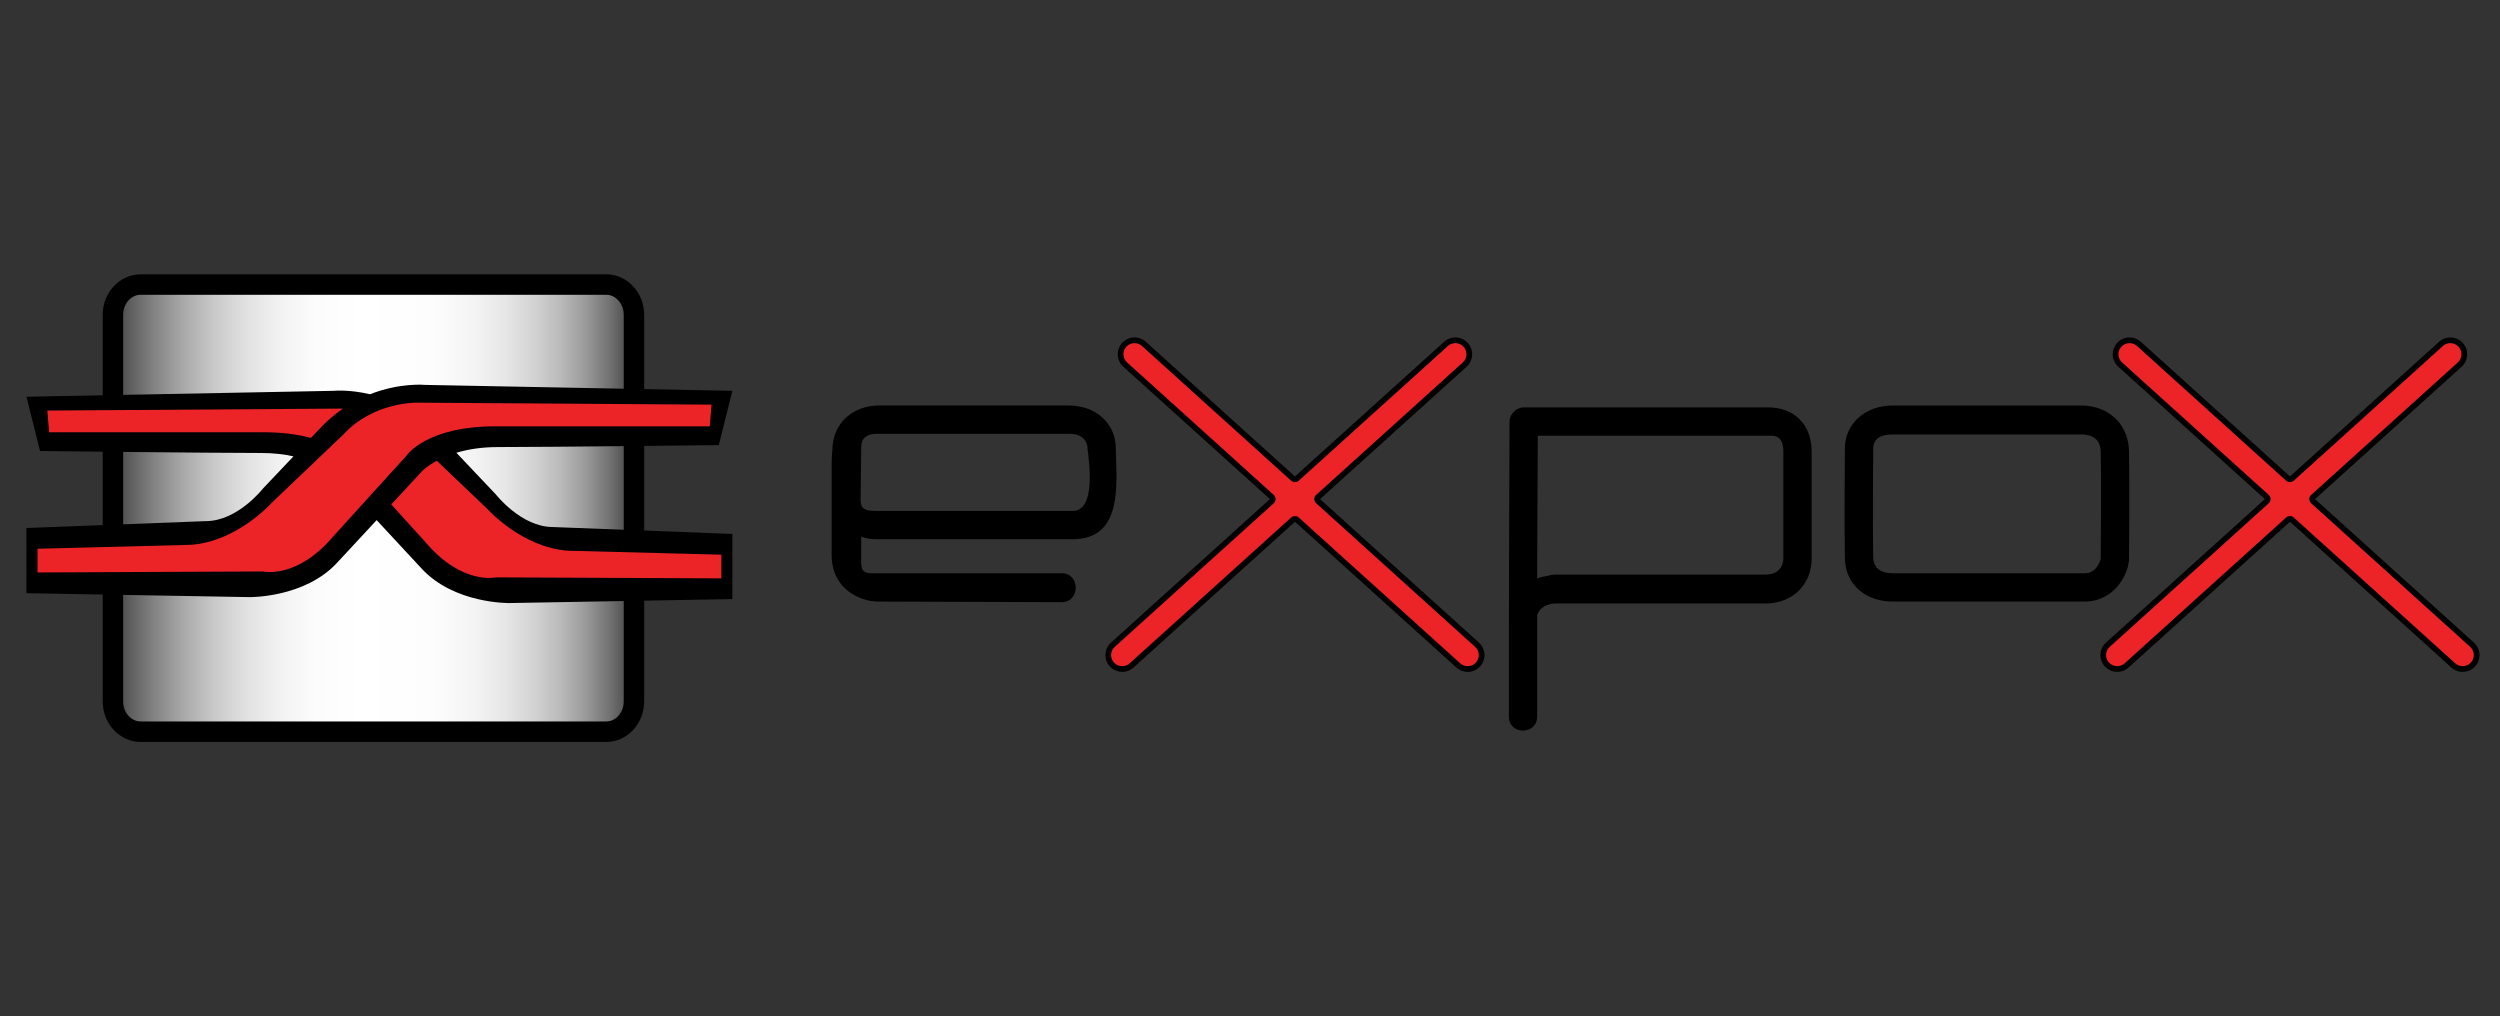
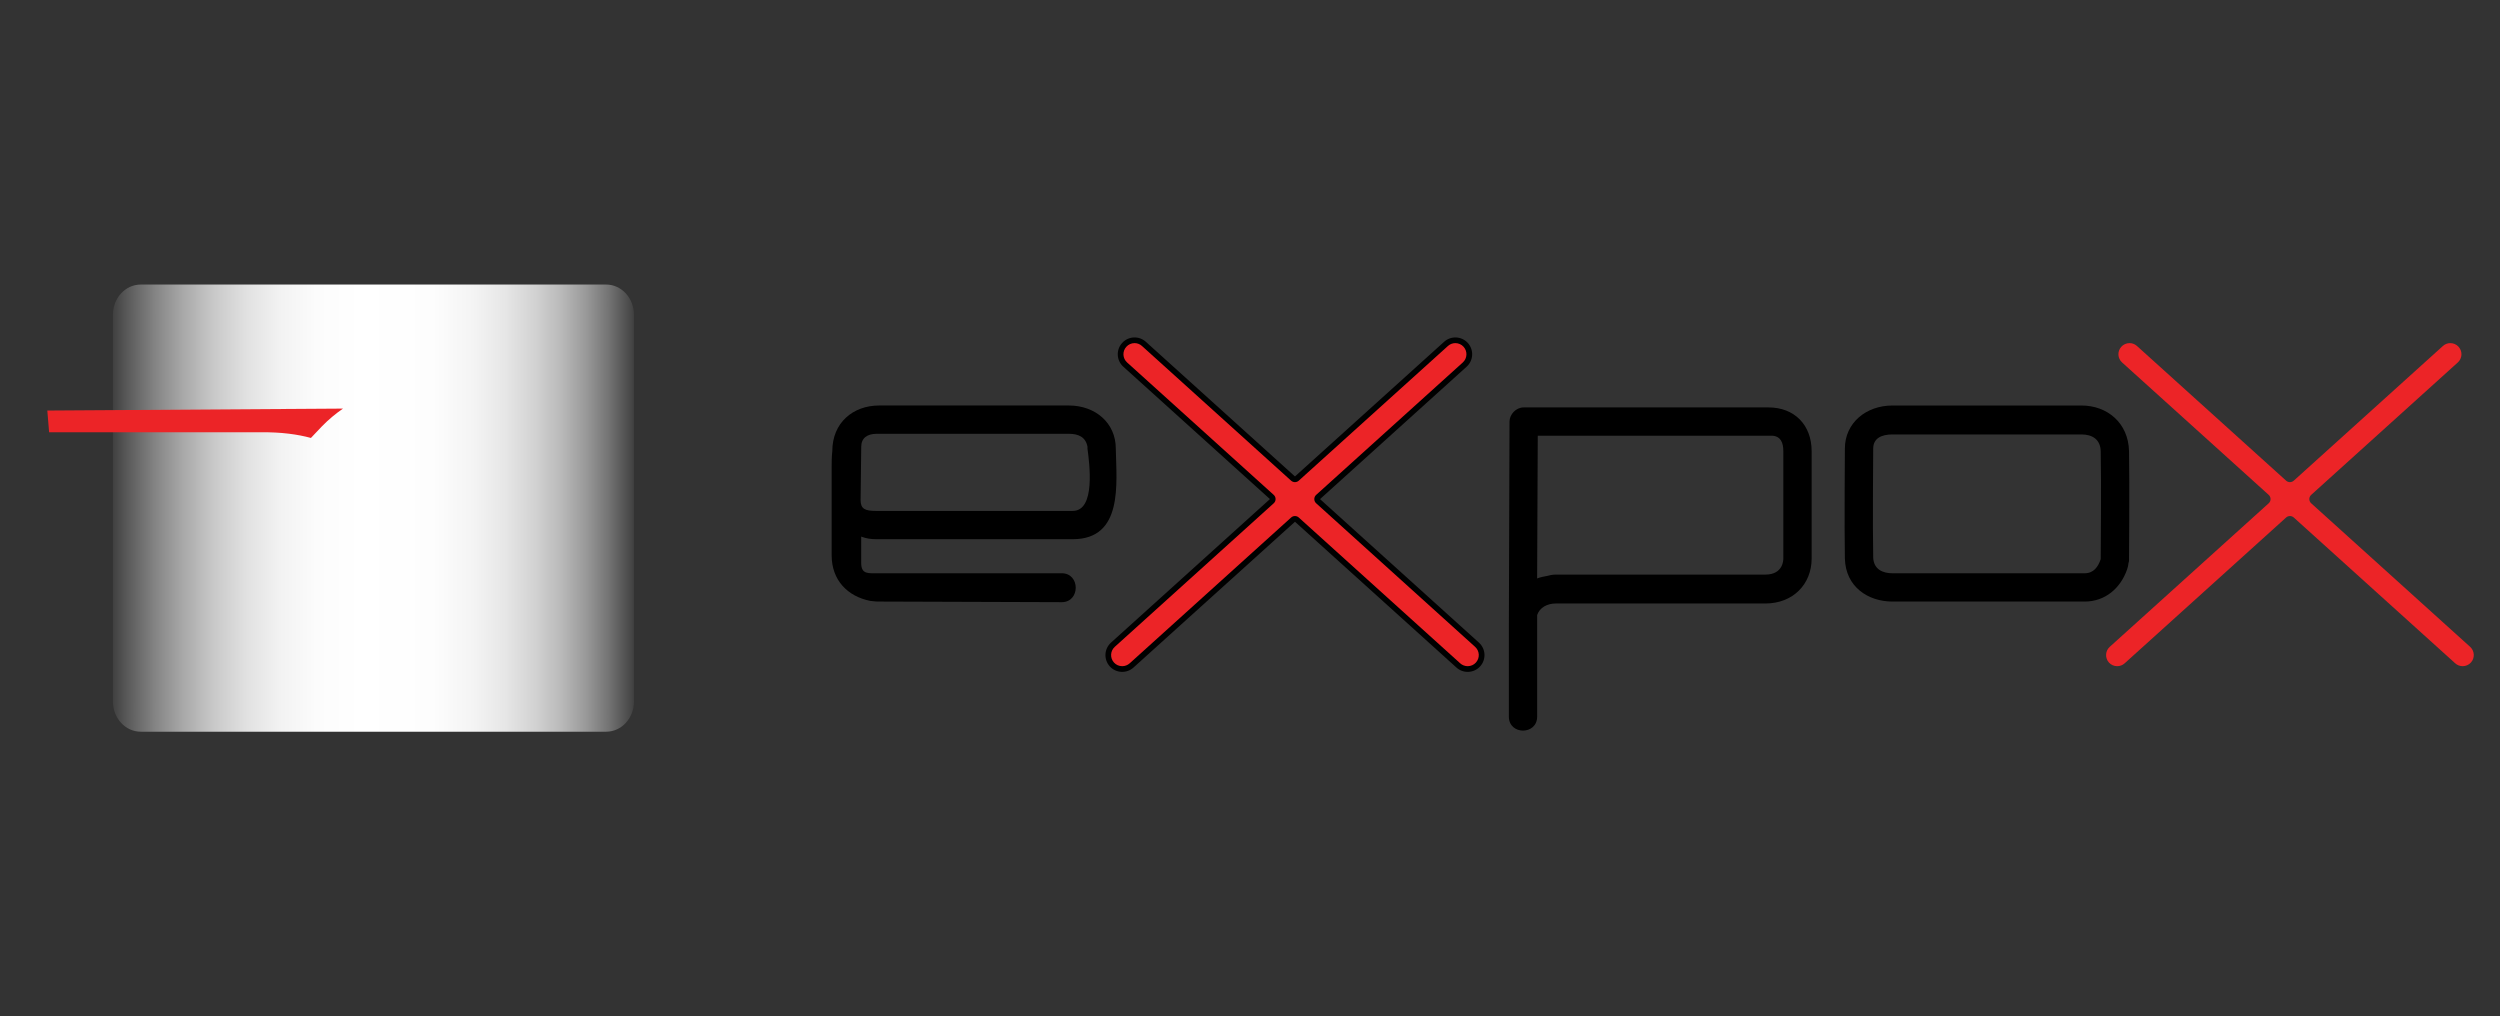
<svg xmlns="http://www.w3.org/2000/svg" version="1.1" id="Layer_1" x="0px" y="0px" width="123px" height="50px" viewBox="0 0 123 50" enable-background="new 0 0 123 50" xml:space="preserve">
  <rect x="0" y="0" width="123" height="50" fill="#333333" stroke="none" />
  <g>
    <linearGradient id="SVGID_1_" gradientUnits="userSpaceOnUse" x1="5.556" y1="25" x2="31.192" y2="25">
      <stop offset="0" style="stop-color:#404040" />
      <stop offset="0.027" style="stop-color:#595959" />
      <stop offset="0.081" style="stop-color:#848484" />
      <stop offset="0.137" style="stop-color:#AAAAAA" />
      <stop offset="0.195" style="stop-color:#C9C9C9" />
      <stop offset="0.256" style="stop-color:#E1E1E1" />
      <stop offset="0.32" style="stop-color:#F2F2F2" />
      <stop offset="0.39" style="stop-color:#FCFCFC" />
      <stop offset="0.477" style="stop-color:#FFFFFF" />
      <stop offset="0.613" style="stop-color:#FDFDFD" />
      <stop offset="0.691" style="stop-color:#F4F4F4" />
      <stop offset="0.754" style="stop-color:#E6E6E6" />
      <stop offset="0.81" style="stop-color:#D2D2D2" />
      <stop offset="0.861" style="stop-color:#B9B9B9" />
      <stop offset="0.908" style="stop-color:#999999" />
      <stop offset="0.952" style="stop-color:#737373" />
      <stop offset="0.993" style="stop-color:#484848" />
      <stop offset="1" style="stop-color:#404040" />
    </linearGradient>
    <path fill="url(#SVGID_1_)" d="M31.192,34.511c0,0.822-0.612,1.489-1.365,1.489H6.922c-0.755,0-1.366-0.667-1.366-1.489V15.488   C5.556,14.666,6.167,14,6.922,14h22.904c0.753,0,1.365,0.667,1.365,1.488V34.511z" />
-     <path d="M29.827,36.504H6.922c-1.031,0-1.869-0.895-1.869-1.993V15.488c0-1.098,0.838-1.992,1.869-1.992h22.904   c1.03,0,1.868,0.894,1.868,1.992v19.023C31.695,35.609,30.856,36.504,29.827,36.504z M6.922,14.502   c-0.476,0-0.863,0.442-0.863,0.985v19.023c0,0.544,0.387,0.986,0.863,0.986h22.904c0.475,0,0.862-0.442,0.862-0.986V15.488   c0-0.543-0.388-0.985-0.862-0.985H6.922z" />
    <path stroke="#FFFFFF" stroke-width="1.797" d="M1.009,26.966" />
-     <path d="M24.397,24.327l-1.943-2.051c0.537-0.161,1.208-0.28,2.032-0.28c2.586,0,10.879-0.097,10.879-0.097l0.668-2.671   L20.92,18.937c0,0-1.227-0.126-2.716,0.46c-1.038-0.246-1.788-0.169-1.788-0.169L1.302,19.519l0.669,2.671   c0,0,8.292,0.097,10.878,0.097c0.611,0,1.137,0.066,1.589,0.166l-1.5,1.583c0,0-1.248,1.603-2.809,1.603l-8.828,0.339v3.207   l10.967,0.193c0,0,2.72,0.048,4.325-1.7l1.938-2.088l2.208,2.379c1.606,1.749,4.326,1.701,4.326,1.701l10.967-0.195v-3.205   l-8.827-0.34C25.645,25.931,24.397,24.327,24.397,24.327z" />
-     <path fill="#EC2427" d="M1.846,26.999v1.166l11.093-0.049c0,0,1.65,0.389,3.434-1.7l3.611-3.982c0,0,0.98-1.505,4.548-1.458h10.388   l0.089-1.068l-14.49-0.097c0,0-2.14-0.049-3.612,1.554l-3.567,3.4c0,0-1.693,1.894-3.968,2.04L1.846,26.999z" />
    <path d="M43.132,26.529h9.646c2.498,0,2.15-2.751,2.119-4.459c0-1.266-1.012-2.12-2.31-2.12h-9.329   c-1.296,0-2.309,0.854-2.309,2.245c-0.032,0.285-0.032,0.57-0.032,0.791v4.333c0,1.234,0.791,2.024,1.898,2.245   c0.22,0.032,0.379,0.032,0.379,0.032l9.044,0.031c0.917,0,0.917-1.423,0-1.423h-9.013c-0.506,0-0.854,0.063-0.854-0.507v-1.296   C42.627,26.497,42.848,26.529,43.132,26.529z M42.341,24.6l0.032-2.625c0-0.412,0.284-0.632,0.759-0.632h9.455   c0.476,0,0.824,0.158,0.917,0.632v0.096c0.095,0.727,0.412,3.066-0.727,3.066H43.1C42.562,25.137,42.341,25.042,42.341,24.6z" />
    <path d="M87.013,20.045H74.962c-0.379,0-0.694,0.349-0.694,0.697l-0.032,10.121v4.396c0,0.916,1.392,0.916,1.392,0v-4.998   c0.126-0.379,0.507-0.569,0.917-0.569h10.311c1.359,0,2.277-0.948,2.277-2.214v-5.282C89.132,20.9,88.277,20.045,87.013,20.045z    M87.74,27.478c0,0.063,0,0.792-0.886,0.792H76.513c0,0-0.158,0-0.379,0.062c-0.159,0.031-0.349,0.063-0.507,0.127l0.031-7.022   h11.387h0.062c0,0,0.031,0,0.095,0c0.412,0.031,0.538,0.347,0.538,0.759V27.478z" />
    <path d="M104.748,22.196c-0.031-1.391-1.075-2.245-2.34-2.245H93.11c-1.298,0-2.342,0.854-2.342,2.12c0,0-0.03,3.921,0,5.407   c0.033,1.392,1.14,2.119,2.342,2.119h9.455c1.013,0,1.771-0.664,2.088-1.582c0.063-0.188,0.063-0.284,0.063-0.284l0.031-0.127   C104.748,27.604,104.779,23.809,104.748,22.196z M103.355,27.51c-0.126,0.378-0.347,0.695-0.79,0.695H93.11   c-0.476,0-0.917-0.19-0.948-0.76c-0.033-1.454,0-5.375,0-5.375c0-0.507,0.409-0.696,0.948-0.696h9.298   c0.538,0,0.947,0.252,0.947,0.854C103.389,23.682,103.355,26.972,103.355,27.51z" />
    <path fill="#EC2427" d="M12.805,21.268c1.038-0.014,1.853,0.105,2.492,0.279l0.54-0.57c0.337-0.346,0.688-0.633,1.039-0.874   c-0.034,0-0.058,0-0.058,0L2.328,20.199l0.088,1.068H12.805z" />
-     <path fill="#EC2427" d="M23.995,25.057l-2.503-2.388c-0.48,0.259-0.707,0.493-0.707,0.493l-1.535,1.655l1.713,1.891   c1.784,2.087,3.434,1.699,3.434,1.699l11.094,0.048V27.29l-7.527-0.194C25.69,26.95,23.995,25.057,23.995,25.057z" />
    <path d="M72.764,31.617l-7.819-7.061l7.213-6.514c0.339-0.305,0.365-0.829,0.06-1.167c-0.307-0.339-0.829-0.365-1.167-0.06   l-7.339,6.626l-7.338-6.626c-0.338-0.306-0.861-0.279-1.167,0.06c-0.306,0.339-0.279,0.862,0.06,1.167l7.213,6.513l-7.819,7.062   c-0.339,0.306-0.366,0.829-0.061,1.168c0.306,0.338,0.829,0.364,1.167,0.059l7.946-7.174l7.944,7.174   c0.339,0.306,0.861,0.279,1.167-0.059C73.13,32.446,73.103,31.923,72.764,31.617z" />
    <path fill="#EC2427" d="M72.21,32.776c-0.136,0-0.266-0.05-0.367-0.14l-7.944-7.175c-0.053-0.048-0.12-0.072-0.187-0.072   c-0.068,0-0.135,0.024-0.188,0.072l-7.944,7.175c-0.102,0.09-0.231,0.14-0.367,0.14c-0.154,0-0.302-0.064-0.405-0.179   c-0.098-0.109-0.148-0.248-0.141-0.396c0.008-0.146,0.072-0.279,0.18-0.377l7.819-7.062c0.06-0.053,0.093-0.128,0.093-0.208   c0-0.079-0.033-0.154-0.093-0.207l-7.212-6.514c-0.108-0.097-0.172-0.231-0.18-0.377c-0.007-0.146,0.043-0.286,0.141-0.394   c0.103-0.115,0.251-0.181,0.405-0.181c0.136,0,0.266,0.05,0.366,0.142l7.337,6.626c0.055,0.048,0.121,0.072,0.188,0.072   s0.135-0.024,0.188-0.072l7.339-6.626c0.101-0.091,0.23-0.142,0.366-0.142c0.154,0,0.302,0.066,0.405,0.181   c0.201,0.223,0.185,0.569-0.039,0.771l-7.213,6.514c-0.06,0.053-0.093,0.128-0.093,0.208c0,0.079,0.033,0.154,0.093,0.207   l7.818,7.062c0.109,0.098,0.173,0.231,0.181,0.377c0.008,0.147-0.043,0.286-0.141,0.396C72.513,32.712,72.364,32.776,72.21,32.776   L72.21,32.776z" />
-     <path d="M121.718,31.617l-7.819-7.061l7.213-6.514c0.338-0.305,0.365-0.829,0.059-1.167c-0.306-0.339-0.829-0.365-1.167-0.06   l-7.338,6.626l-7.338-6.626c-0.339-0.306-0.861-0.279-1.168,0.06c-0.306,0.339-0.279,0.862,0.06,1.167l7.213,6.513l-7.819,7.062   c-0.339,0.306-0.366,0.829-0.06,1.168c0.306,0.338,0.829,0.364,1.167,0.059l7.945-7.174l7.945,7.174   c0.338,0.306,0.861,0.279,1.167-0.059C122.083,32.446,122.057,31.923,121.718,31.617z" />
    <path fill="#EC2427" d="M121.164,32.776c-0.136,0-0.266-0.05-0.366-0.14l-7.945-7.175c-0.054-0.048-0.12-0.072-0.188-0.072   s-0.134,0.024-0.188,0.072l-7.945,7.175c-0.101,0.09-0.23,0.14-0.366,0.14c-0.154,0-0.303-0.064-0.406-0.179   c-0.098-0.109-0.146-0.248-0.14-0.396c0.008-0.146,0.071-0.279,0.18-0.377l7.819-7.062c0.059-0.053,0.093-0.128,0.093-0.208   c0-0.079-0.034-0.154-0.093-0.207l-7.212-6.514c-0.109-0.097-0.173-0.231-0.181-0.377s0.043-0.286,0.141-0.394   c0.103-0.115,0.252-0.181,0.406-0.181c0.135,0,0.265,0.05,0.366,0.142l7.338,6.626c0.053,0.048,0.12,0.072,0.188,0.072   s0.134-0.024,0.188-0.072l7.338-6.626c0.101-0.091,0.23-0.142,0.366-0.142c0.154,0,0.304,0.066,0.406,0.181   c0.202,0.223,0.185,0.569-0.04,0.771l-7.212,6.514c-0.059,0.053-0.093,0.128-0.093,0.208c0,0.079,0.034,0.154,0.093,0.207   l7.819,7.062c0.108,0.098,0.172,0.231,0.179,0.377c0.008,0.147-0.041,0.286-0.14,0.396   C121.466,32.712,121.318,32.776,121.164,32.776L121.164,32.776z" />
  </g>
</svg>